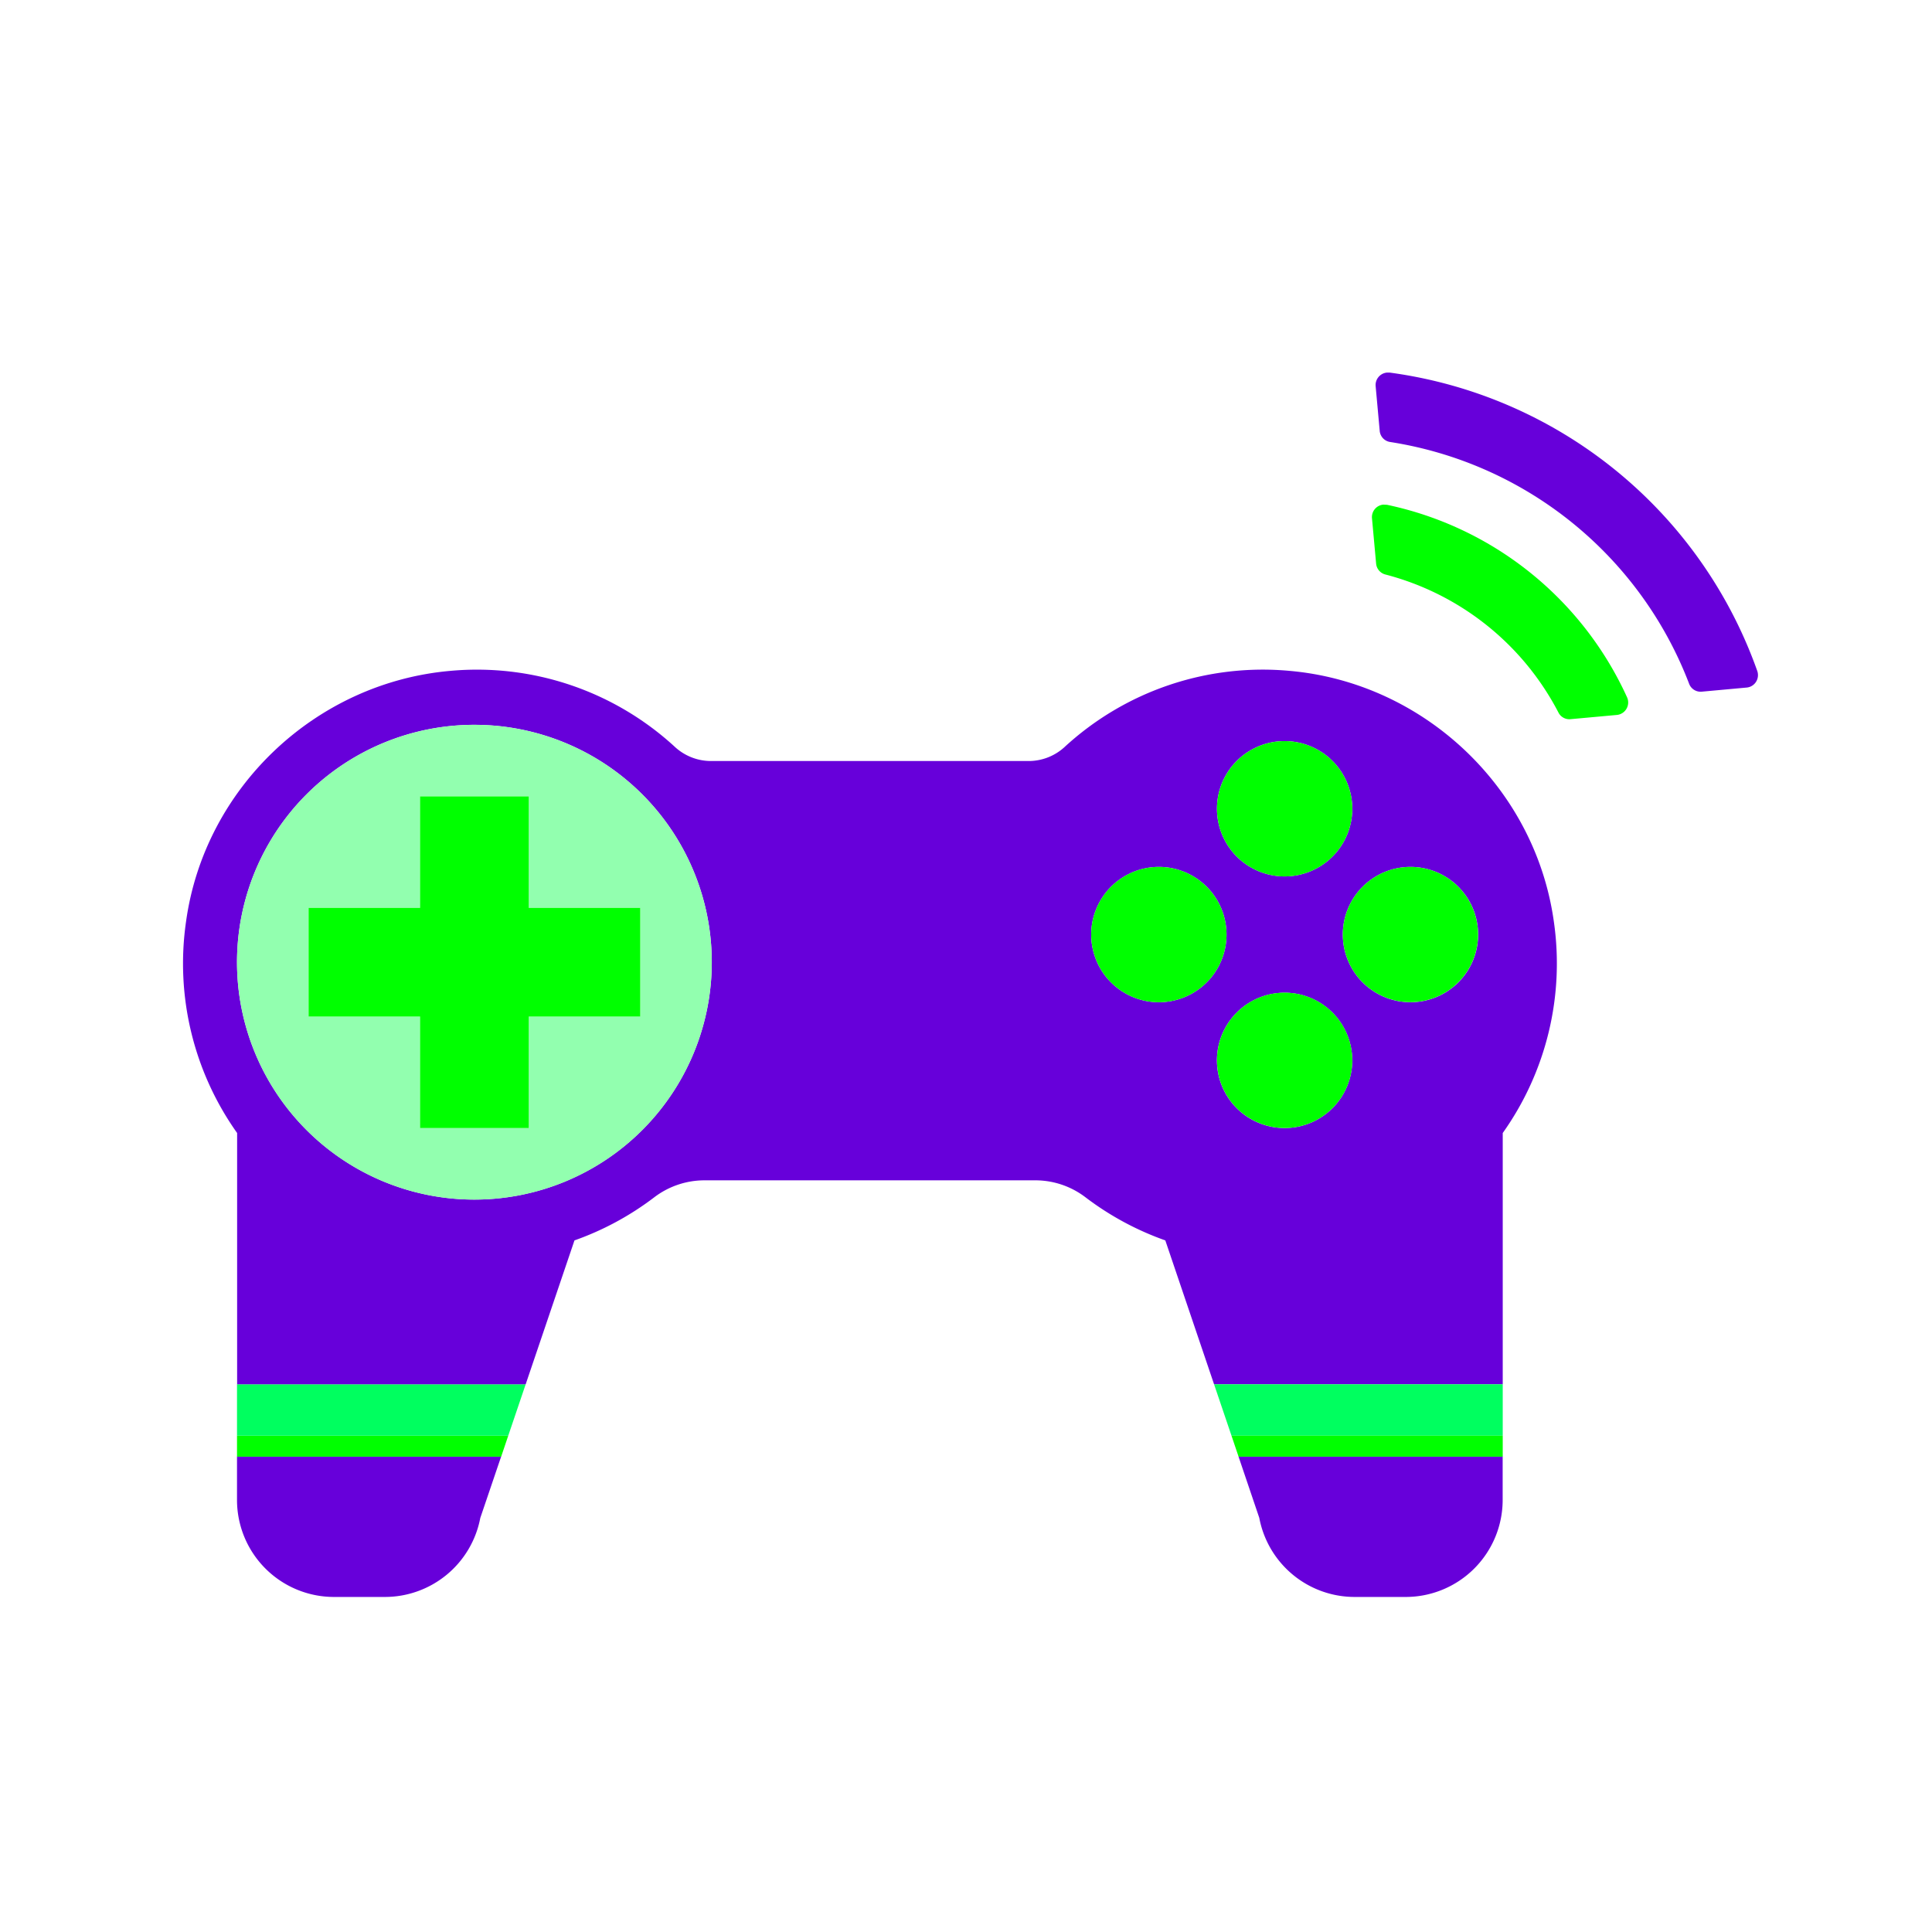
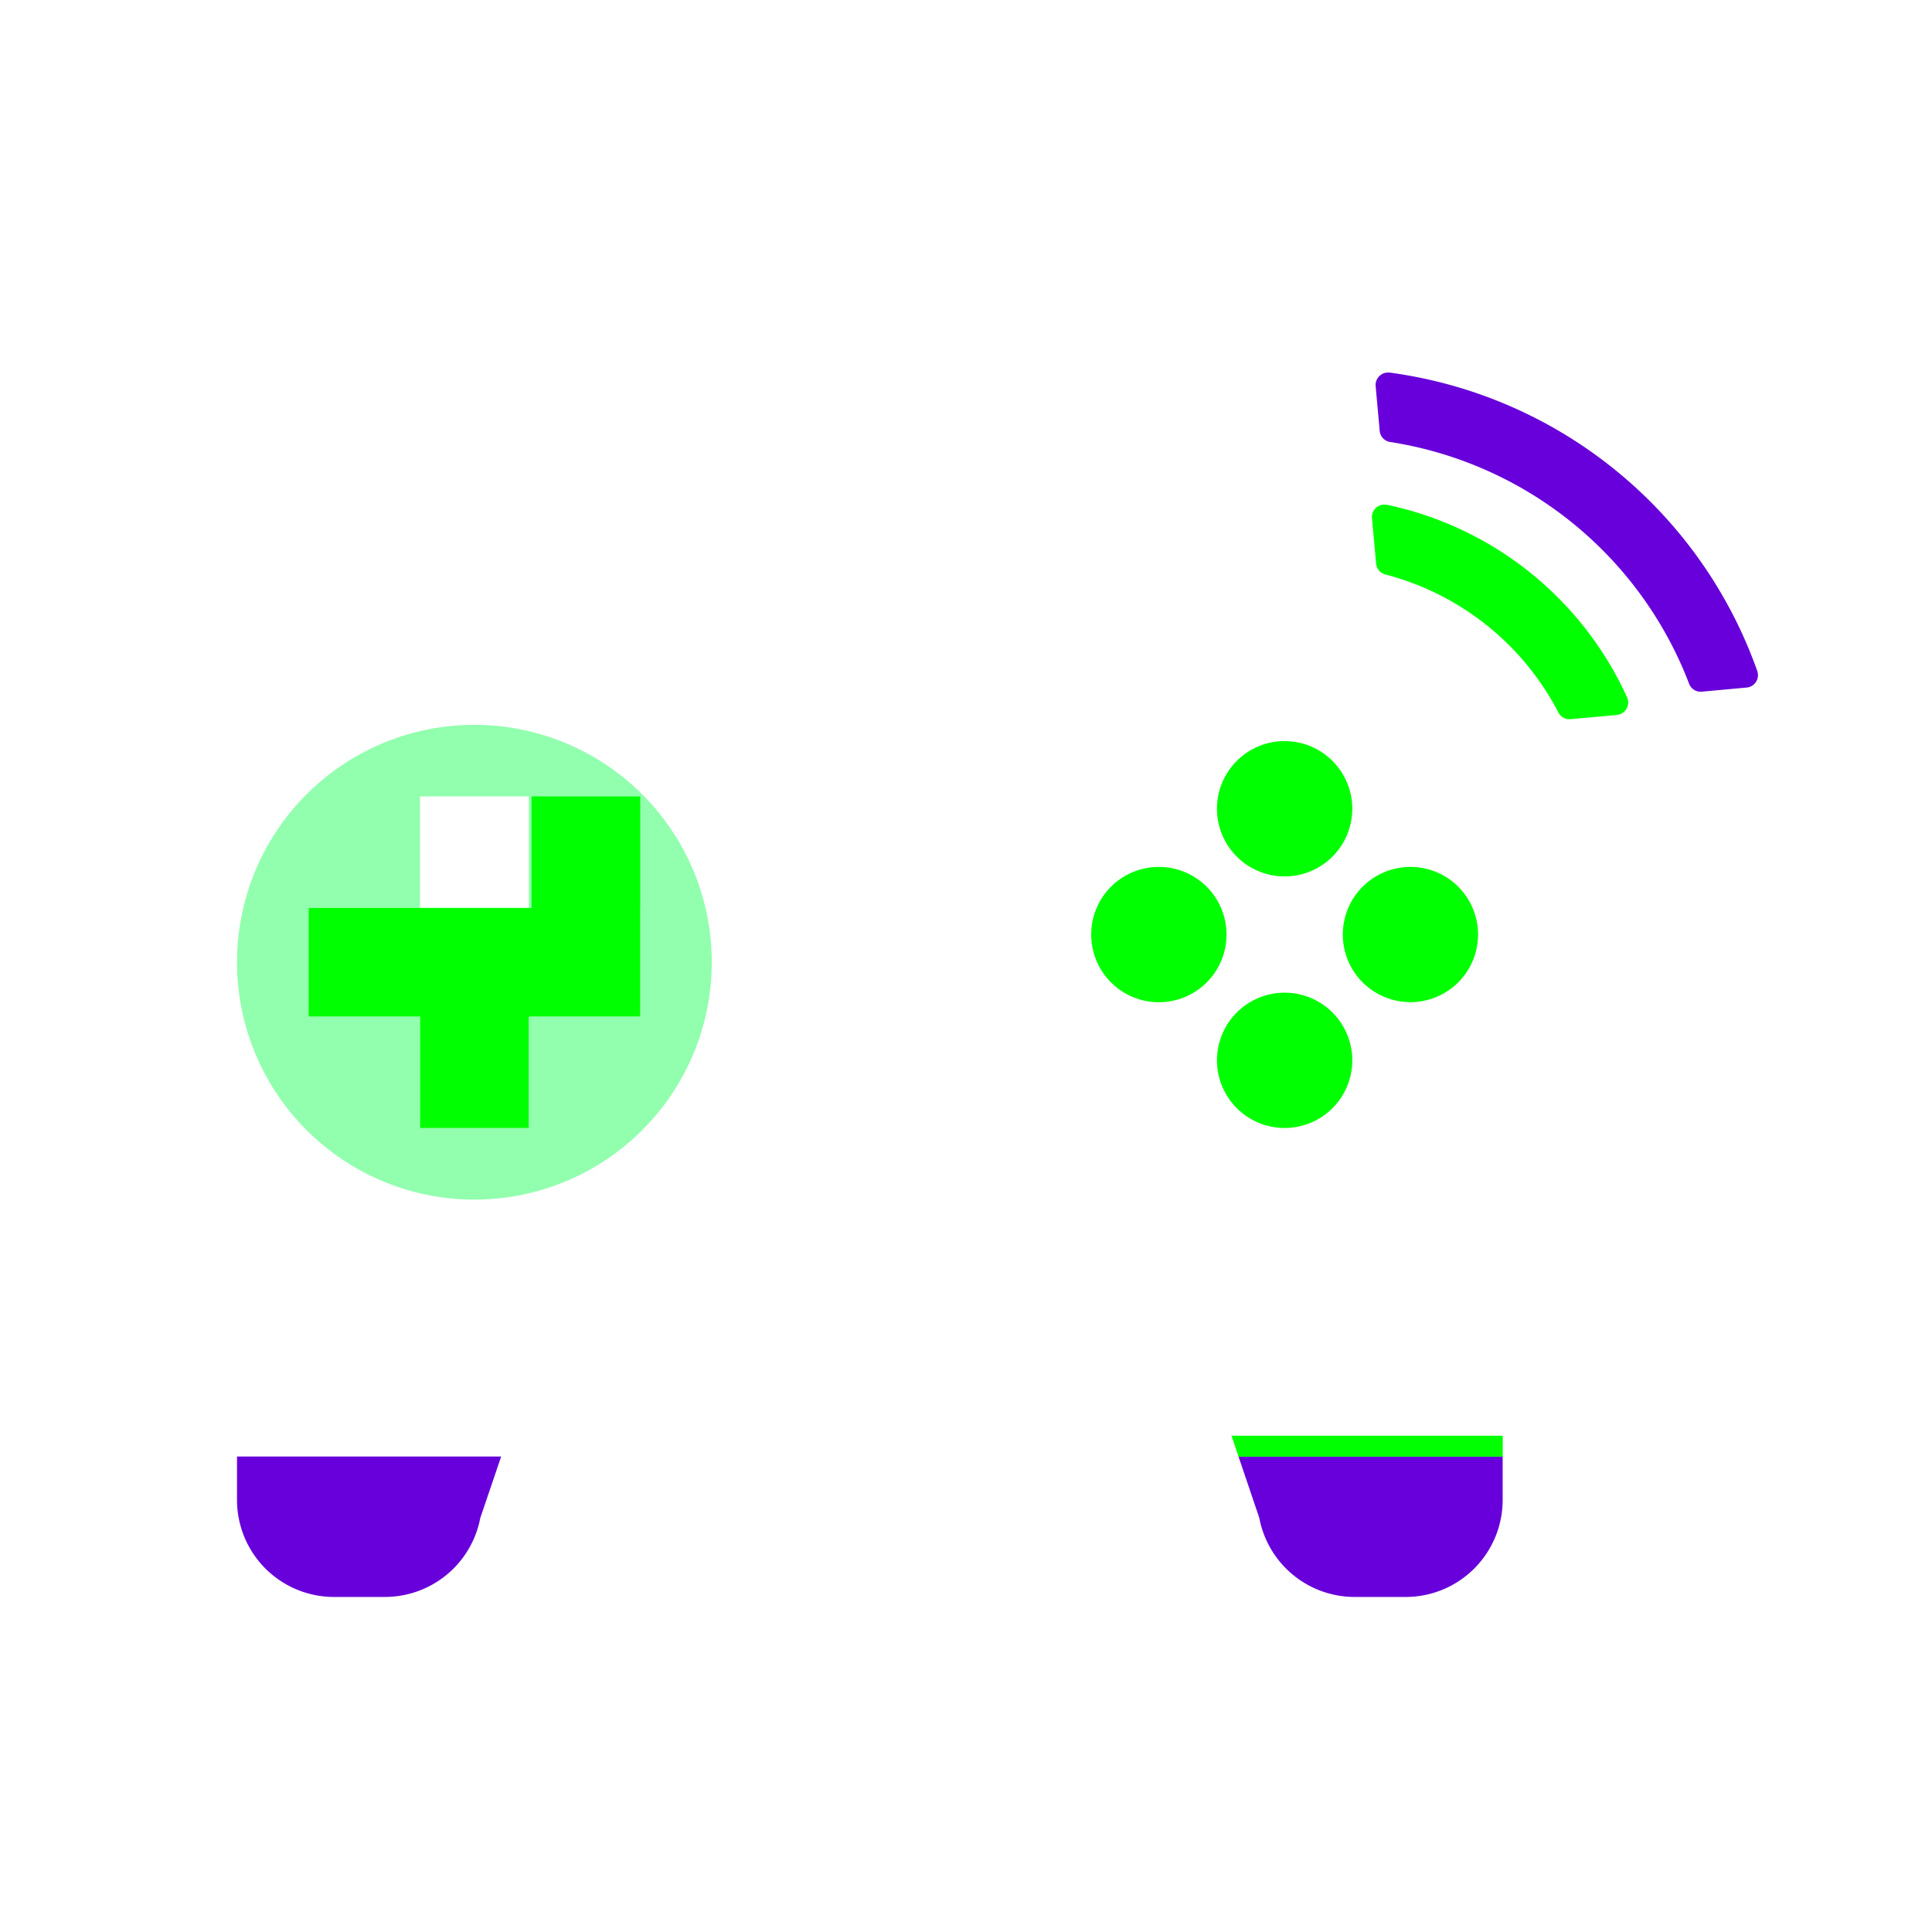
<svg xmlns="http://www.w3.org/2000/svg" id="Capa_1" data-name="Capa 1" viewBox="0 0 512 512">
  <defs>
    <style>.cls-1{fill:#0f0}.cls-2{fill:#6700da}.cls-3{fill:#00ff5f}</style>
  </defs>
  <path d="M367.59 133.78l-1-.05a3.32 3.32 0 00-3 3.6l1.1 12.07a3.28 3.28 0 002.42 2.84 72.14 72.14 0 0145.91 36.62 3.23 3.23 0 003.16 1.73l12.29-1.12a3.32 3.32 0 002.73-4.65 90.38 90.38 0 00-63.61-51.04z" class="cls-1" />
  <path d="M368.28 98.74h-.72a3.31 3.31 0 00-3 3.59l1.08 11.89a3.26 3.26 0 002.75 2.91 101.58 101.58 0 0179.25 64.09 3.25 3.25 0 003.33 2.08l11.91-1.09a3.27 3.27 0 002.48-1.51 3.35 3.35 0 00.34-2.87 120.39 120.39 0 00-97.42-79.09zM88.53 423.21H102a25.74 25.74 0 0025.28-20.93l5.53-16.28h-70v11.5a25.71 25.71 0 0025.72 25.71zM359 423.21h13.51a25.71 25.71 0 0025.71-25.71V386h-70l5.5 16.24A25.73 25.73 0 00359 423.21z" class="cls-2" />
-   <path d="M132.81 386.04l1.88-5.56H62.81v5.56h70z" class="cls-1" />
-   <path d="M134.69 380.48l4.62-13.63h-76.5v13.63h71.88z" class="cls-3" />
-   <path d="M139.31 366.85l12.93-38.13a77.33 77.33 0 0021.1-11.39 22 22 0 0113.25-4.53h87.89a21.91 21.91 0 0113.23 4.53 77.68 77.68 0 0021.11 11.39l12.92 38.13h76.5v-66.59a77.54 77.54 0 0013.55-56c-4.92-35.44-34.39-63.32-70-66.47A77.5 77.5 0 00282 198.08a14.09 14.09 0 01-9.54 3.6h-83.91a14.13 14.13 0 01-9.54-3.6 77.45 77.45 0 00-59.71-20.29c-35.65 3.15-65.11 31-70 66.47a77.55 77.55 0 0013.54 56v66.59zm201.13-67.91A17.93 17.93 0 11358.36 281a17.93 17.93 0 01-17.92 17.94zm33.34-69.2a17.93 17.93 0 11-17.92 17.93 17.92 17.92 0 0117.92-17.93zm-33.34-33.34a17.93 17.93 0 11-17.93 17.93 17.91 17.91 0 0117.93-17.93zm-33.33 33.34a17.93 17.93 0 11-17.93 17.93 17.94 17.94 0 0117.93-17.93zm-181.38-37.66A62.91 62.91 0 1162.81 255a62.9 62.9 0 0162.92-62.92z" class="cls-2" />
-   <path d="M398.24 380.48v-13.63h-76.5l4.62 13.63h71.88z" class="cls-3" />
  <path d="M398.24 386.04v-5.56h-71.88l1.88 5.56h70z" class="cls-1" />
  <path fill="#92ffaf" d="M62.81 255a62.91 62.91 0 1062.92-62.91A62.9 62.9 0 0062.81 255zm106.86-14.4v28.79h-29.54v29.55h-28.81v-29.55H81.78V240.6h29.54v-29.55h28.81v29.55z" />
-   <path d="M140.13 298.94v-29.55h29.54V240.6h-29.54v-29.55h-28.81v29.55H81.78v28.79h29.54v29.55h28.81zM322.51 214.33a17.93 17.93 0 1017.93-17.93 17.92 17.92 0 00-17.93 17.93zM322.51 281a17.93 17.93 0 1017.93-17.93A17.93 17.93 0 00322.51 281zM289.18 247.67a17.93 17.93 0 1017.93-17.93 17.92 17.92 0 00-17.93 17.93zM355.86 247.67a17.92 17.92 0 1017.92-17.93 17.92 17.92 0 00-17.92 17.93z" class="cls-1" />
+   <path d="M140.13 298.94v-29.55h29.54V240.6v-29.55h-28.81v29.55H81.78v28.79h29.54v29.55h28.81zM322.51 214.33a17.93 17.93 0 1017.93-17.93 17.92 17.92 0 00-17.93 17.93zM322.51 281a17.93 17.93 0 1017.93-17.93A17.93 17.93 0 00322.51 281zM289.18 247.67a17.93 17.93 0 1017.93-17.93 17.92 17.92 0 00-17.93 17.93zM355.86 247.67a17.92 17.92 0 1017.92-17.93 17.92 17.92 0 00-17.92 17.93z" class="cls-1" />
</svg>